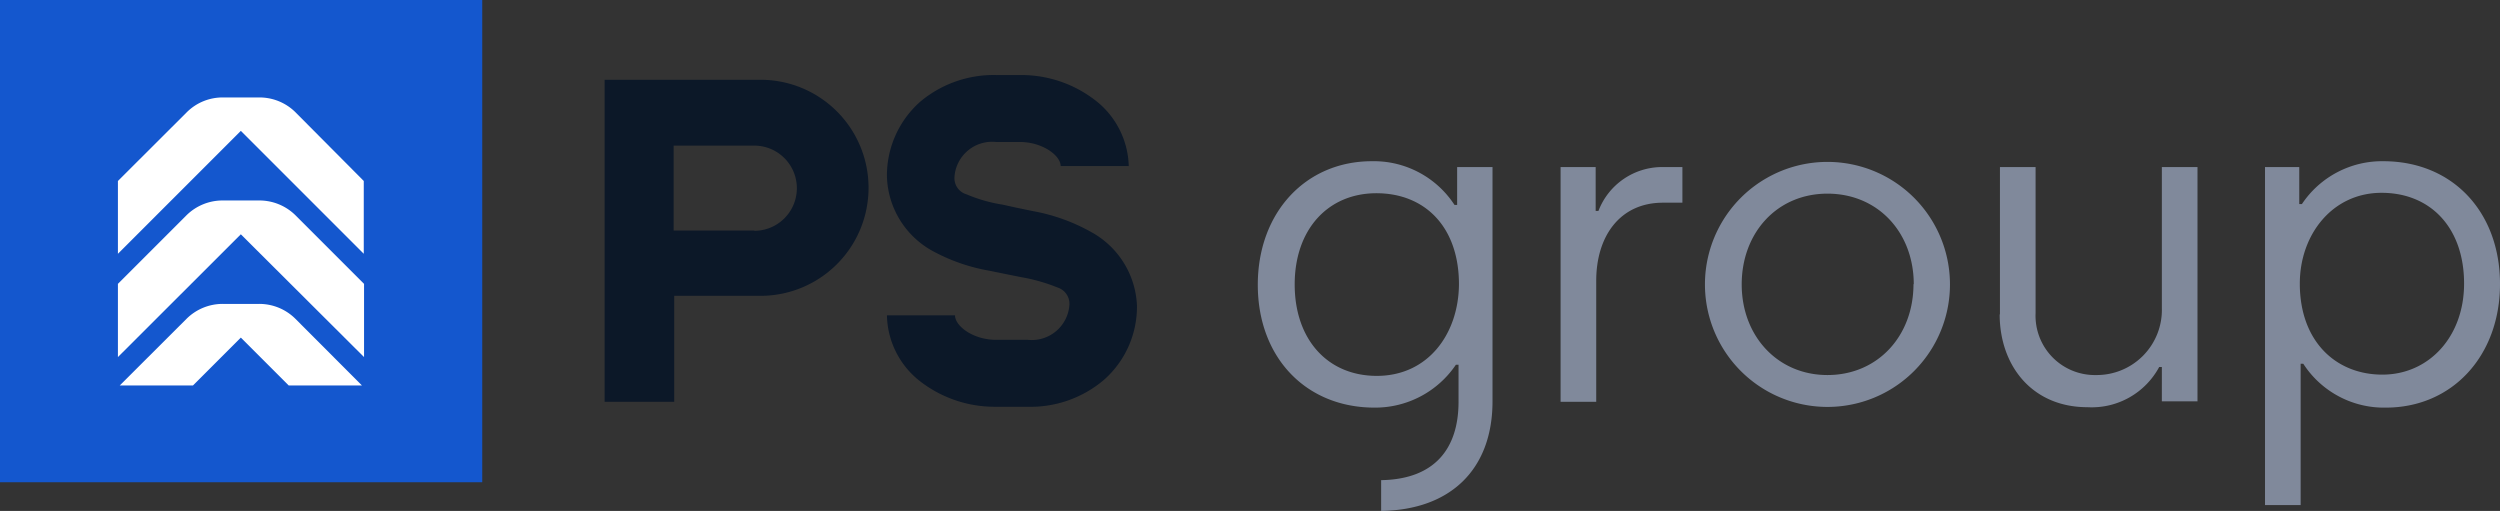
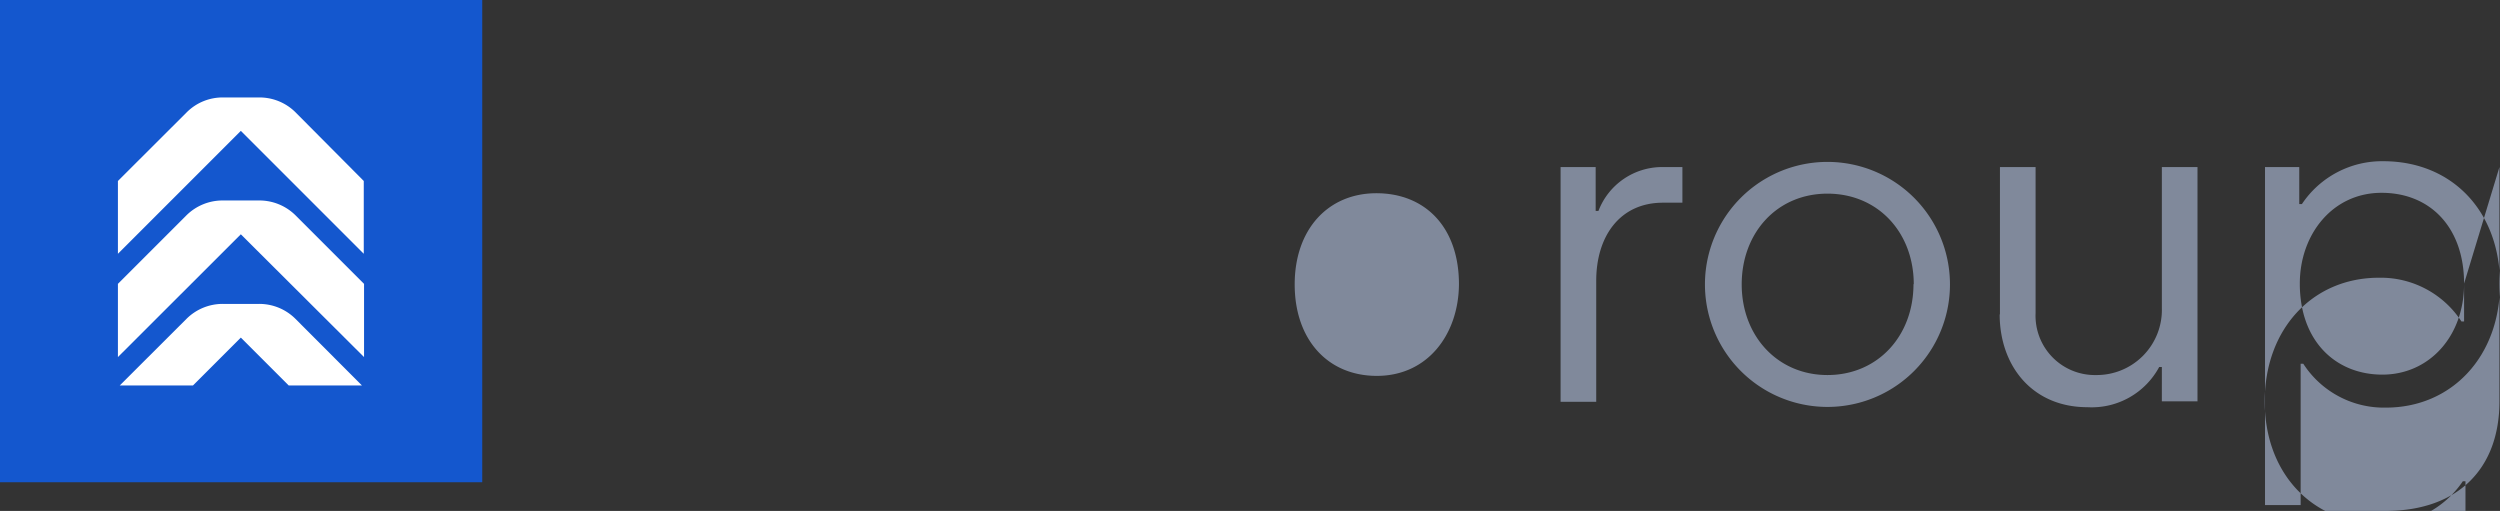
<svg xmlns="http://www.w3.org/2000/svg" id="Camada_1" data-name="Camada 1" viewBox="0 0 179.58 36.7">
  <rect x="0" y="0" width="179.58" height="36.7" fill="#333333" stroke="none" />
  <defs>
    <style>.cls-1{fill:#0c1828;}.cls-2{fill:#80899b;}.cls-3{fill:#1457ce;}.cls-4{fill:#fff;}</style>
  </defs>
-   <path class="cls-1" d="M54.59,5.73H43.43V28.86h5V21.25h6.2a7.76,7.76,0,0,0,0-15.52Zm-.41,10.83-5.79,0v-6.1h5.79a3.06,3.06,0,0,1,0,6.12Zm27.49,5.38a7,7,0,0,1-2.41,5.38,8.15,8.15,0,0,1-5.44,1.9h-2.4a8.76,8.76,0,0,1-5.22-1.75,6.15,6.15,0,0,1-2.49-4.82H68.6c0,.76,1.26,1.73,2.88,1.76h2.34a2.71,2.71,0,0,0,3-2.54,1.23,1.23,0,0,0-.86-1.22,12.67,12.67,0,0,0-2.6-.74l-1-.2-1.27-.26A13.25,13.25,0,0,1,66.94,18a6.31,6.31,0,0,1-3.23-5.33,7.08,7.08,0,0,1,2.41-5.38,8.2,8.2,0,0,1,5.44-1.9h1.81a8.67,8.67,0,0,1,5.22,1.75,6.16,6.16,0,0,1,2.49,4.79H76.19c0-.75-1.28-1.71-2.88-1.73H71.56a2.71,2.71,0,0,0-3,2.54,1.21,1.21,0,0,0,.87,1.22,11,11,0,0,0,2.59.74l1,.22h0l1.21.25a13.4,13.4,0,0,1,4.12,1.48A6.32,6.32,0,0,1,81.67,21.94Z" />
-   <path class="cls-2" d="M112.1,12h2.52v3.15h.2a4.9,4.9,0,0,1,4.6-3.15h1.43v2.56h-1.4c-3.08,0-4.79,2.4-4.79,5.61v8.69H112.1Zm10.37,8.43a8.8,8.8,0,1,1,17.6,0,8.8,8.8,0,1,1-17.6,0Zm15,0c0-3.73-2.57-6.52-6.2-6.52s-6.16,2.82-6.16,6.52,2.57,6.51,6.16,6.51S137.45,24.16,137.45,20.4Zm6.19,2.17V12h2.56v10.5a4.26,4.26,0,0,0,4.34,4.44,4.68,4.68,0,0,0,4.73-4.83V12h2.56V28.83h-2.56V26.36h-.19a5.5,5.5,0,0,1-5.16,2.89C146,29.25,143.64,26.3,143.64,22.57ZM162.7,12h2.46v2.66h.19a6.92,6.92,0,0,1,5.84-3.08c5,0,8.39,3.66,8.39,8.82s-3.43,8.88-8.2,8.88a6.9,6.9,0,0,1-5.93-3.15h-.19V36.28H162.7ZM177,20.37c0-4-2.4-6.52-5.93-6.52s-5.87,3-5.87,6.52c0,4.15,2.59,6.54,5.93,6.54S177,24.19,177,20.37ZM104.67,12v2.72h-.19a6.92,6.92,0,0,0-5.93-3.14c-4.77,0-8.2,3.69-8.2,8.88s3.43,8.82,8.39,8.82a7,7,0,0,0,5.84-3.08h.19v2.66c0,3.38-1.73,5.57-5.56,5.63V36.7c5-.07,8-3,8-7.87V12ZM98.9,27C95.37,27,93,24.39,93,20.43s2.4-6.55,5.87-6.55,5.93,2.4,5.93,6.55C104.77,24,102.57,27,98.9,27Z" />
+   <path class="cls-2" d="M112.1,12h2.52v3.15h.2a4.9,4.9,0,0,1,4.6-3.15h1.43v2.56h-1.4c-3.08,0-4.79,2.4-4.79,5.61v8.69H112.1Zm10.37,8.43a8.8,8.8,0,1,1,17.6,0,8.8,8.8,0,1,1-17.6,0Zm15,0c0-3.73-2.57-6.52-6.2-6.52s-6.16,2.82-6.16,6.52,2.57,6.51,6.16,6.51S137.45,24.16,137.45,20.4Zm6.19,2.17V12h2.56v10.5a4.26,4.26,0,0,0,4.34,4.44,4.68,4.68,0,0,0,4.73-4.83V12h2.56V28.83h-2.56V26.36h-.19a5.5,5.5,0,0,1-5.16,2.89C146,29.25,143.64,26.3,143.64,22.57ZM162.7,12h2.46v2.66h.19a6.92,6.92,0,0,1,5.84-3.08c5,0,8.39,3.66,8.39,8.82s-3.43,8.88-8.2,8.88a6.9,6.9,0,0,1-5.93-3.15h-.19V36.28H162.7ZM177,20.37c0-4-2.4-6.52-5.93-6.52s-5.87,3-5.87,6.52c0,4.15,2.59,6.54,5.93,6.54S177,24.19,177,20.37Zv2.72h-.19a6.92,6.92,0,0,0-5.93-3.14c-4.77,0-8.2,3.69-8.2,8.88s3.43,8.82,8.39,8.82a7,7,0,0,0,5.84-3.08h.19v2.66c0,3.38-1.73,5.57-5.56,5.63V36.7c5-.07,8-3,8-7.87V12ZM98.9,27C95.37,27,93,24.39,93,20.43s2.4-6.55,5.87-6.55,5.93,2.4,5.93,6.55C104.77,24,102.57,27,98.9,27Z" />
  <rect class="cls-3" width="34.64" height="34.64" />
  <path class="cls-4" d="M17.3,16.83,8.47,25.65V20.39l4.91-4.91A3.69,3.69,0,0,1,16,14.4h2.64a3.69,3.69,0,0,1,2.6,1.08l4.91,4.91v5.26Zm-8.83,1.4L17.3,9.4l8.83,8.83V13L21.21,8.05A3.67,3.67,0,0,0,18.61,7H16a3.64,3.64,0,0,0-2.59,1.07L8.47,13Zm10.15,3.6H16a3.68,3.68,0,0,0-2.6,1.07L8.6,27.69h5.26l3.44-3.44,3.44,3.44H26L21.22,22.9A3.68,3.68,0,0,0,18.62,21.83Z" />
</svg>